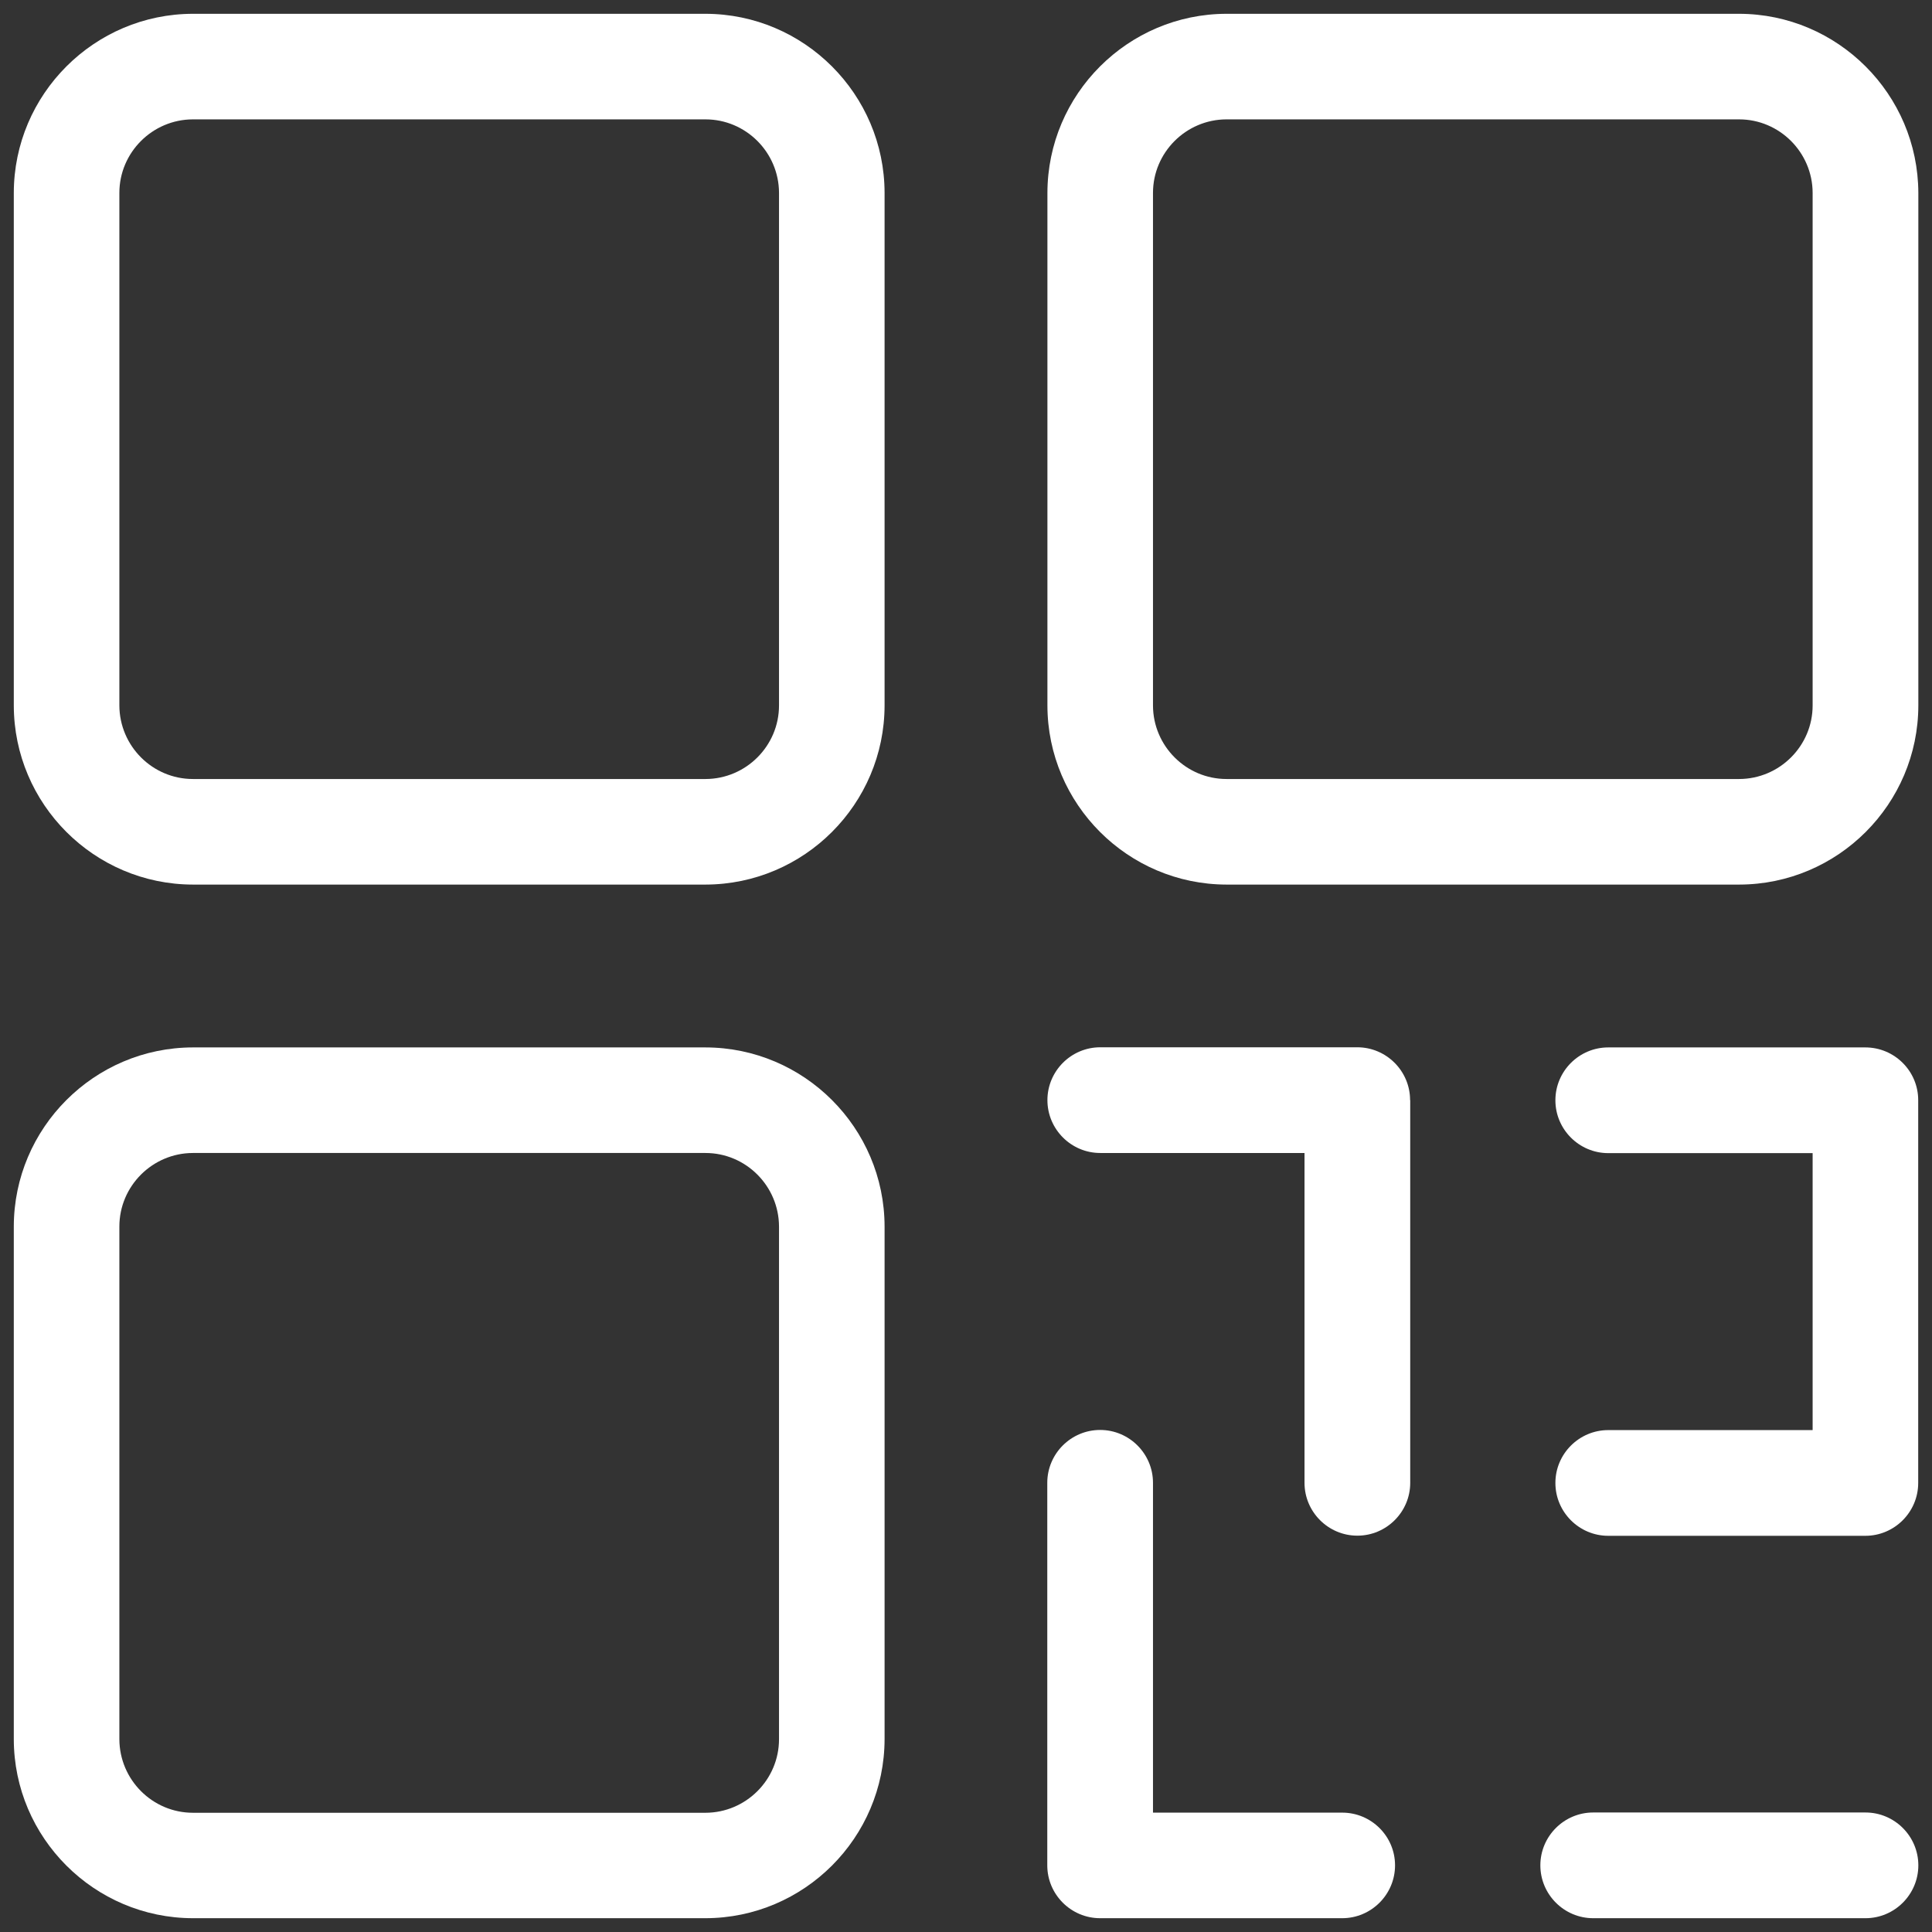
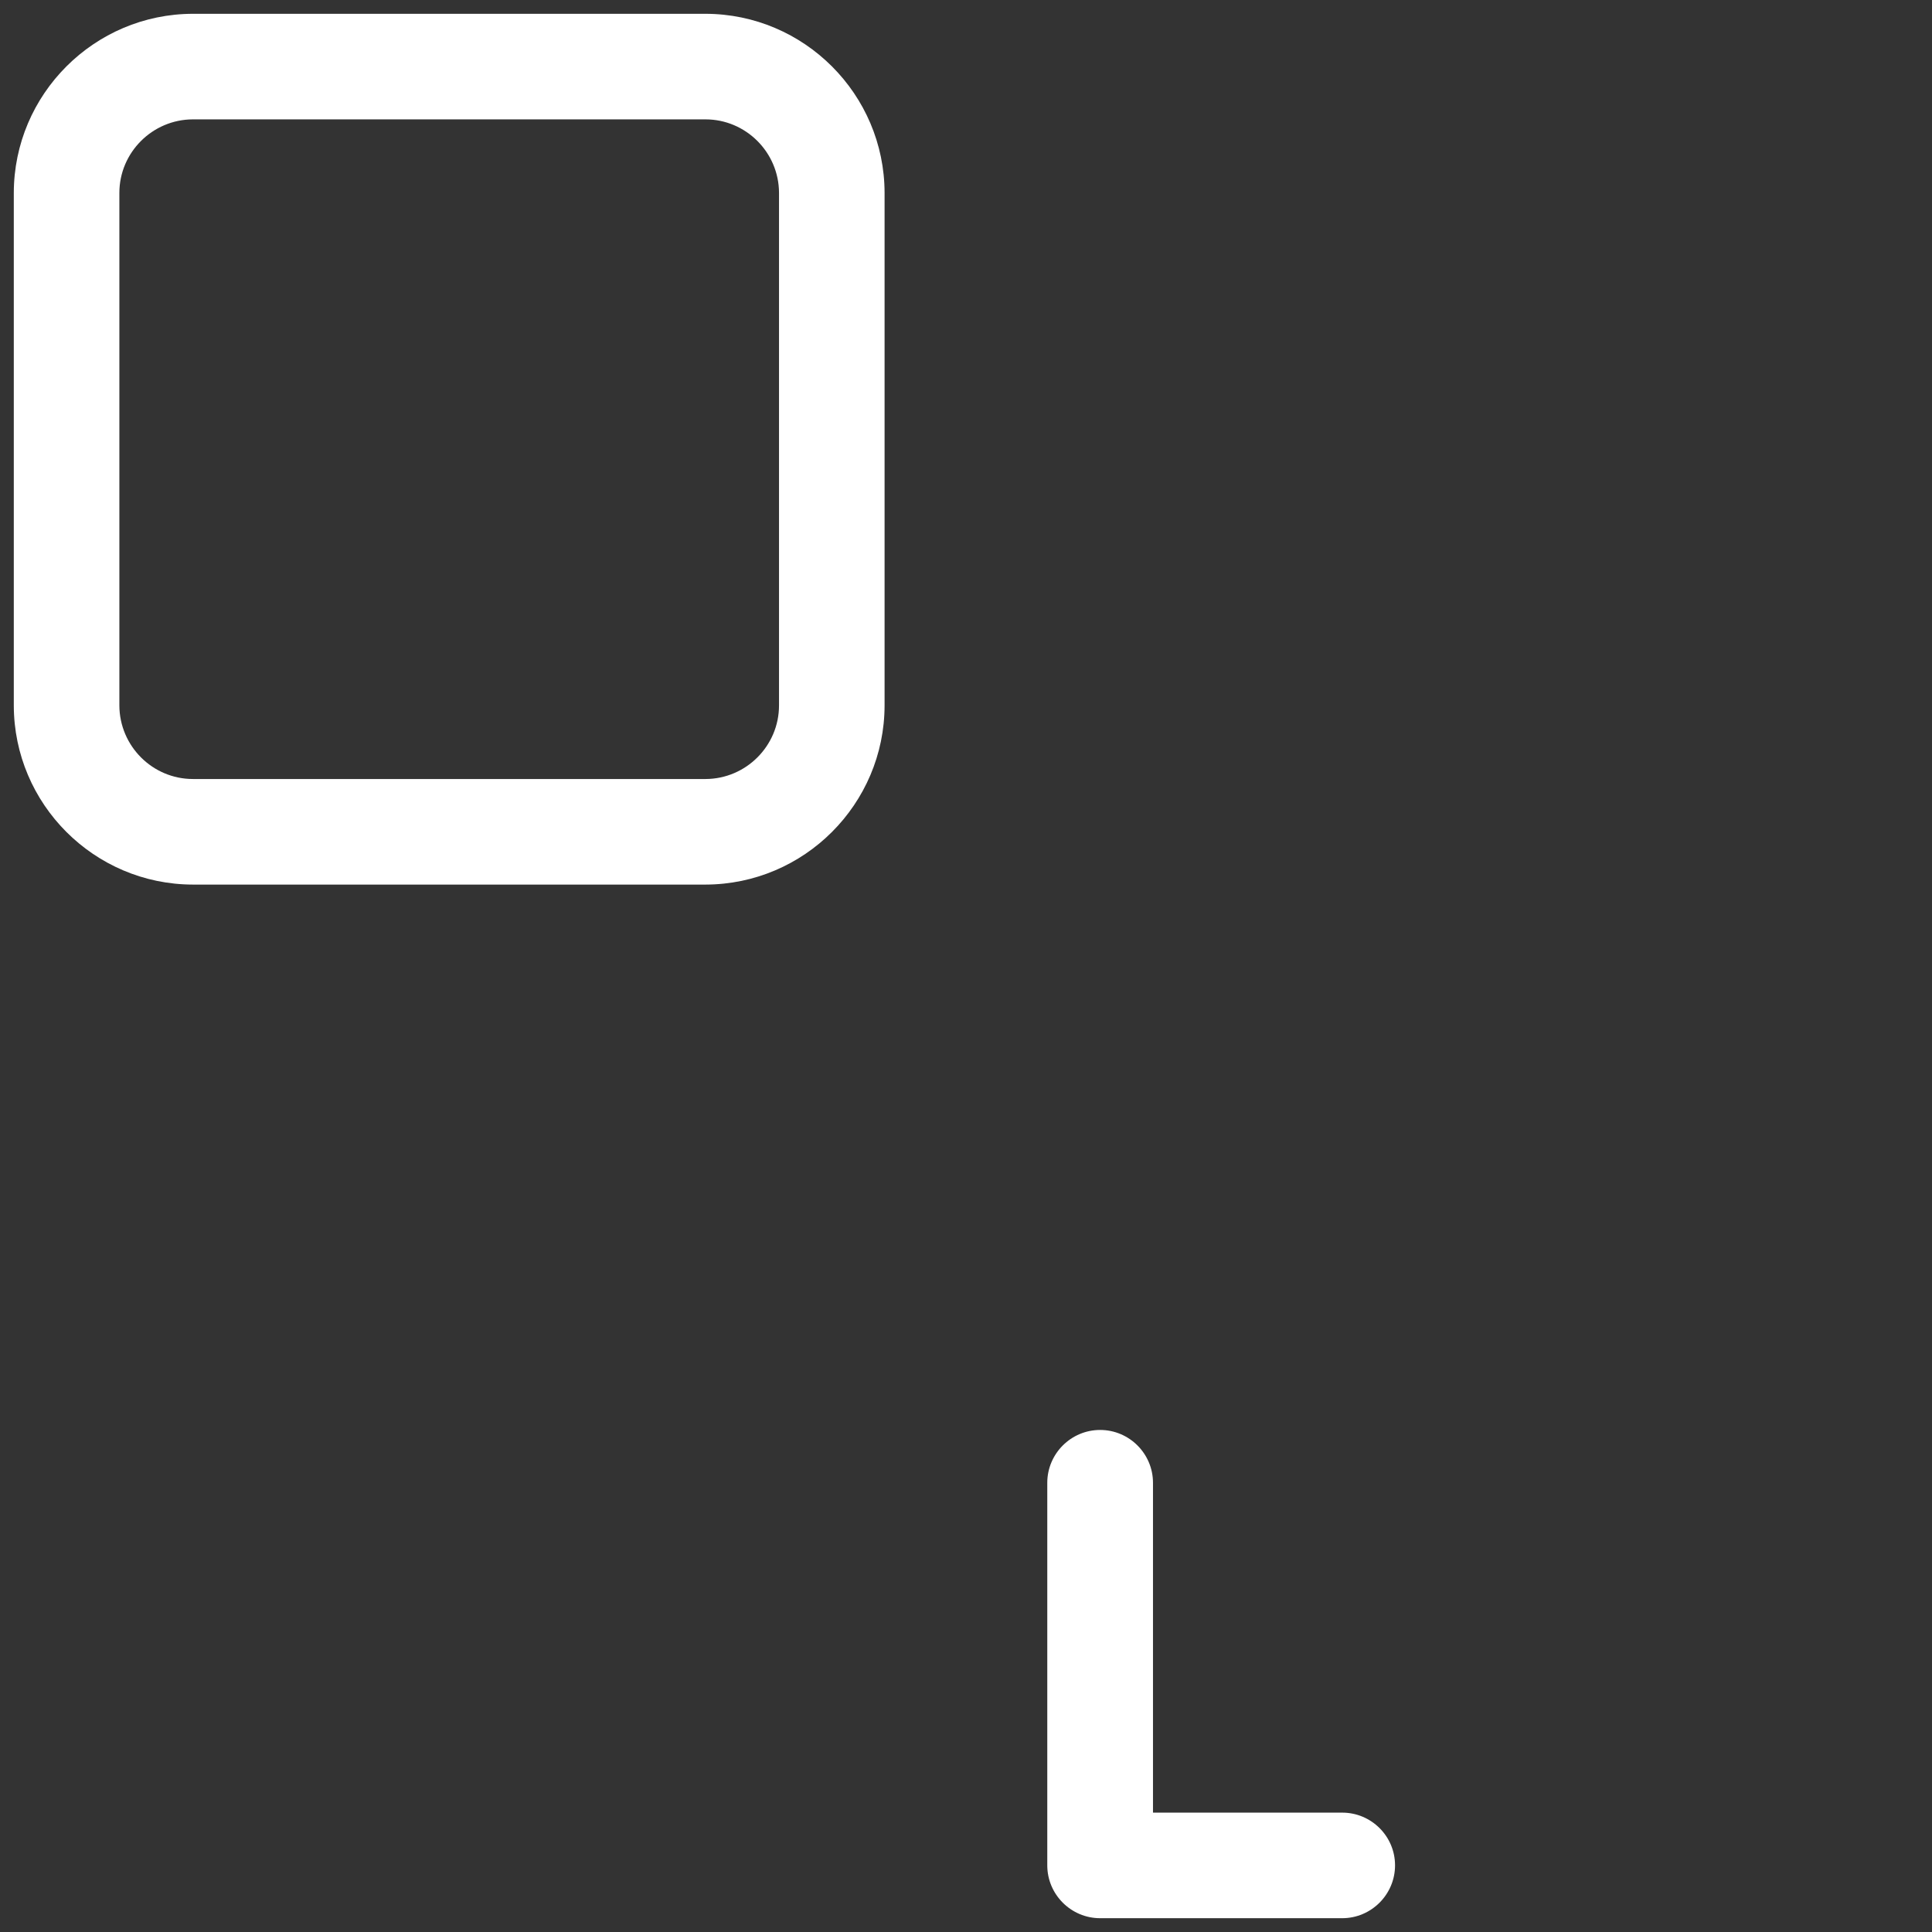
<svg xmlns="http://www.w3.org/2000/svg" version="1.1" id="Layer_1" x="0px" y="0px" width="140px" height="140px" viewBox="0 0 140 140" style="enable-background:new 0 0 140 140;" xml:space="preserve">
  <rect x="0" y="0" width="140" height="140" fill="#333333" stroke="none" />
  <style type="text/css">
	.st0{fill:#FFFFFF;}
</style>
  <g>
-     <path class="st0" d="M115.45,139h19.73c2.11,0,3.83-1.72,3.83-3.83c0-2.11-1.72-3.83-3.83-3.83h-19.73c-2.11,0-3.83,1.72-3.83,3.83   C111.62,137.28,113.34,139,115.45,139z" />
    <path class="st0" d="M97.26,131.35H83.55v-23.9c0-2.11-1.72-3.83-3.83-3.83c-2.11,0-3.83,1.72-3.83,3.83v27.72   c0,2.11,1.72,3.83,3.83,3.83h17.54c2.11,0,3.83-1.72,3.83-3.83C101.09,133.06,99.37,131.35,97.26,131.35z" />
-     <path class="st0" d="M102.18,79.72c0-2.11-1.72-3.83-3.83-3.83H79.73c-2.11,0-3.83,1.72-3.83,3.83c0,2.11,1.72,3.83,3.83,3.83h14.8   v23.9c0,2.11,1.72,3.83,3.83,3.83s3.83-1.72,3.83-3.83V79.72z" />
-     <path class="st0" d="M135.17,75.9h-18.63c-2.11,0-3.83,1.72-3.83,3.83c0,2.11,1.72,3.83,3.83,3.83h14.81v20.07l-14.81,0   c-2.11,0-3.83,1.72-3.83,3.83c0,2.11,1.72,3.83,3.83,3.83h18.63c2.11,0,3.83-1.72,3.83-3.83V79.72   C139,77.61,137.28,75.9,135.17,75.9z" />
-     <path class="st0" d="M13.98,139h37.14c7.15-0.01,12.97-5.83,12.98-12.98V88.88c-0.01-7.15-5.83-12.97-12.98-12.98H13.98   C6.83,75.91,1.01,81.73,1,88.88v37.15C1.01,133.17,6.83,138.99,13.98,139z M8.65,88.88c0-2.93,2.39-5.32,5.32-5.33h37.15   c2.93,0,5.32,2.39,5.33,5.33l0,37.15c0,2.93-2.39,5.32-5.32,5.33H13.98c-2.93,0-5.32-2.39-5.33-5.33V88.88z" />
-     <path class="st0" d="M126.02,1H88.88C81.73,1.01,75.91,6.83,75.9,13.98v37.14c0.01,7.15,5.83,12.97,12.98,12.98h37.15   c7.15-0.01,12.97-5.83,12.98-12.98V13.98C138.99,6.83,133.17,1.01,126.02,1z M131.35,51.12c0,2.93-2.39,5.32-5.32,5.33H88.88   c-2.93,0-5.32-2.39-5.33-5.32l0-37.15c0-2.93,2.39-5.32,5.32-5.33h37.15c2.93,0,5.32,2.39,5.33,5.32V51.12z" />
    <path class="st0" d="M1,13.98v37.14c0.01,7.15,5.83,12.97,12.98,12.98h37.14c7.15-0.01,12.97-5.83,12.98-12.98V13.98   C64.09,6.83,58.27,1.01,51.12,1H13.98C6.83,1.01,1.01,6.83,1,13.98z M8.65,13.98c0-2.93,2.39-5.32,5.32-5.33h37.15   c2.93,0,5.32,2.39,5.33,5.32l0,37.15c0,2.93-2.39,5.32-5.32,5.33H13.98c-2.93,0-5.32-2.39-5.33-5.33V13.98z" />
  </g>
</svg>